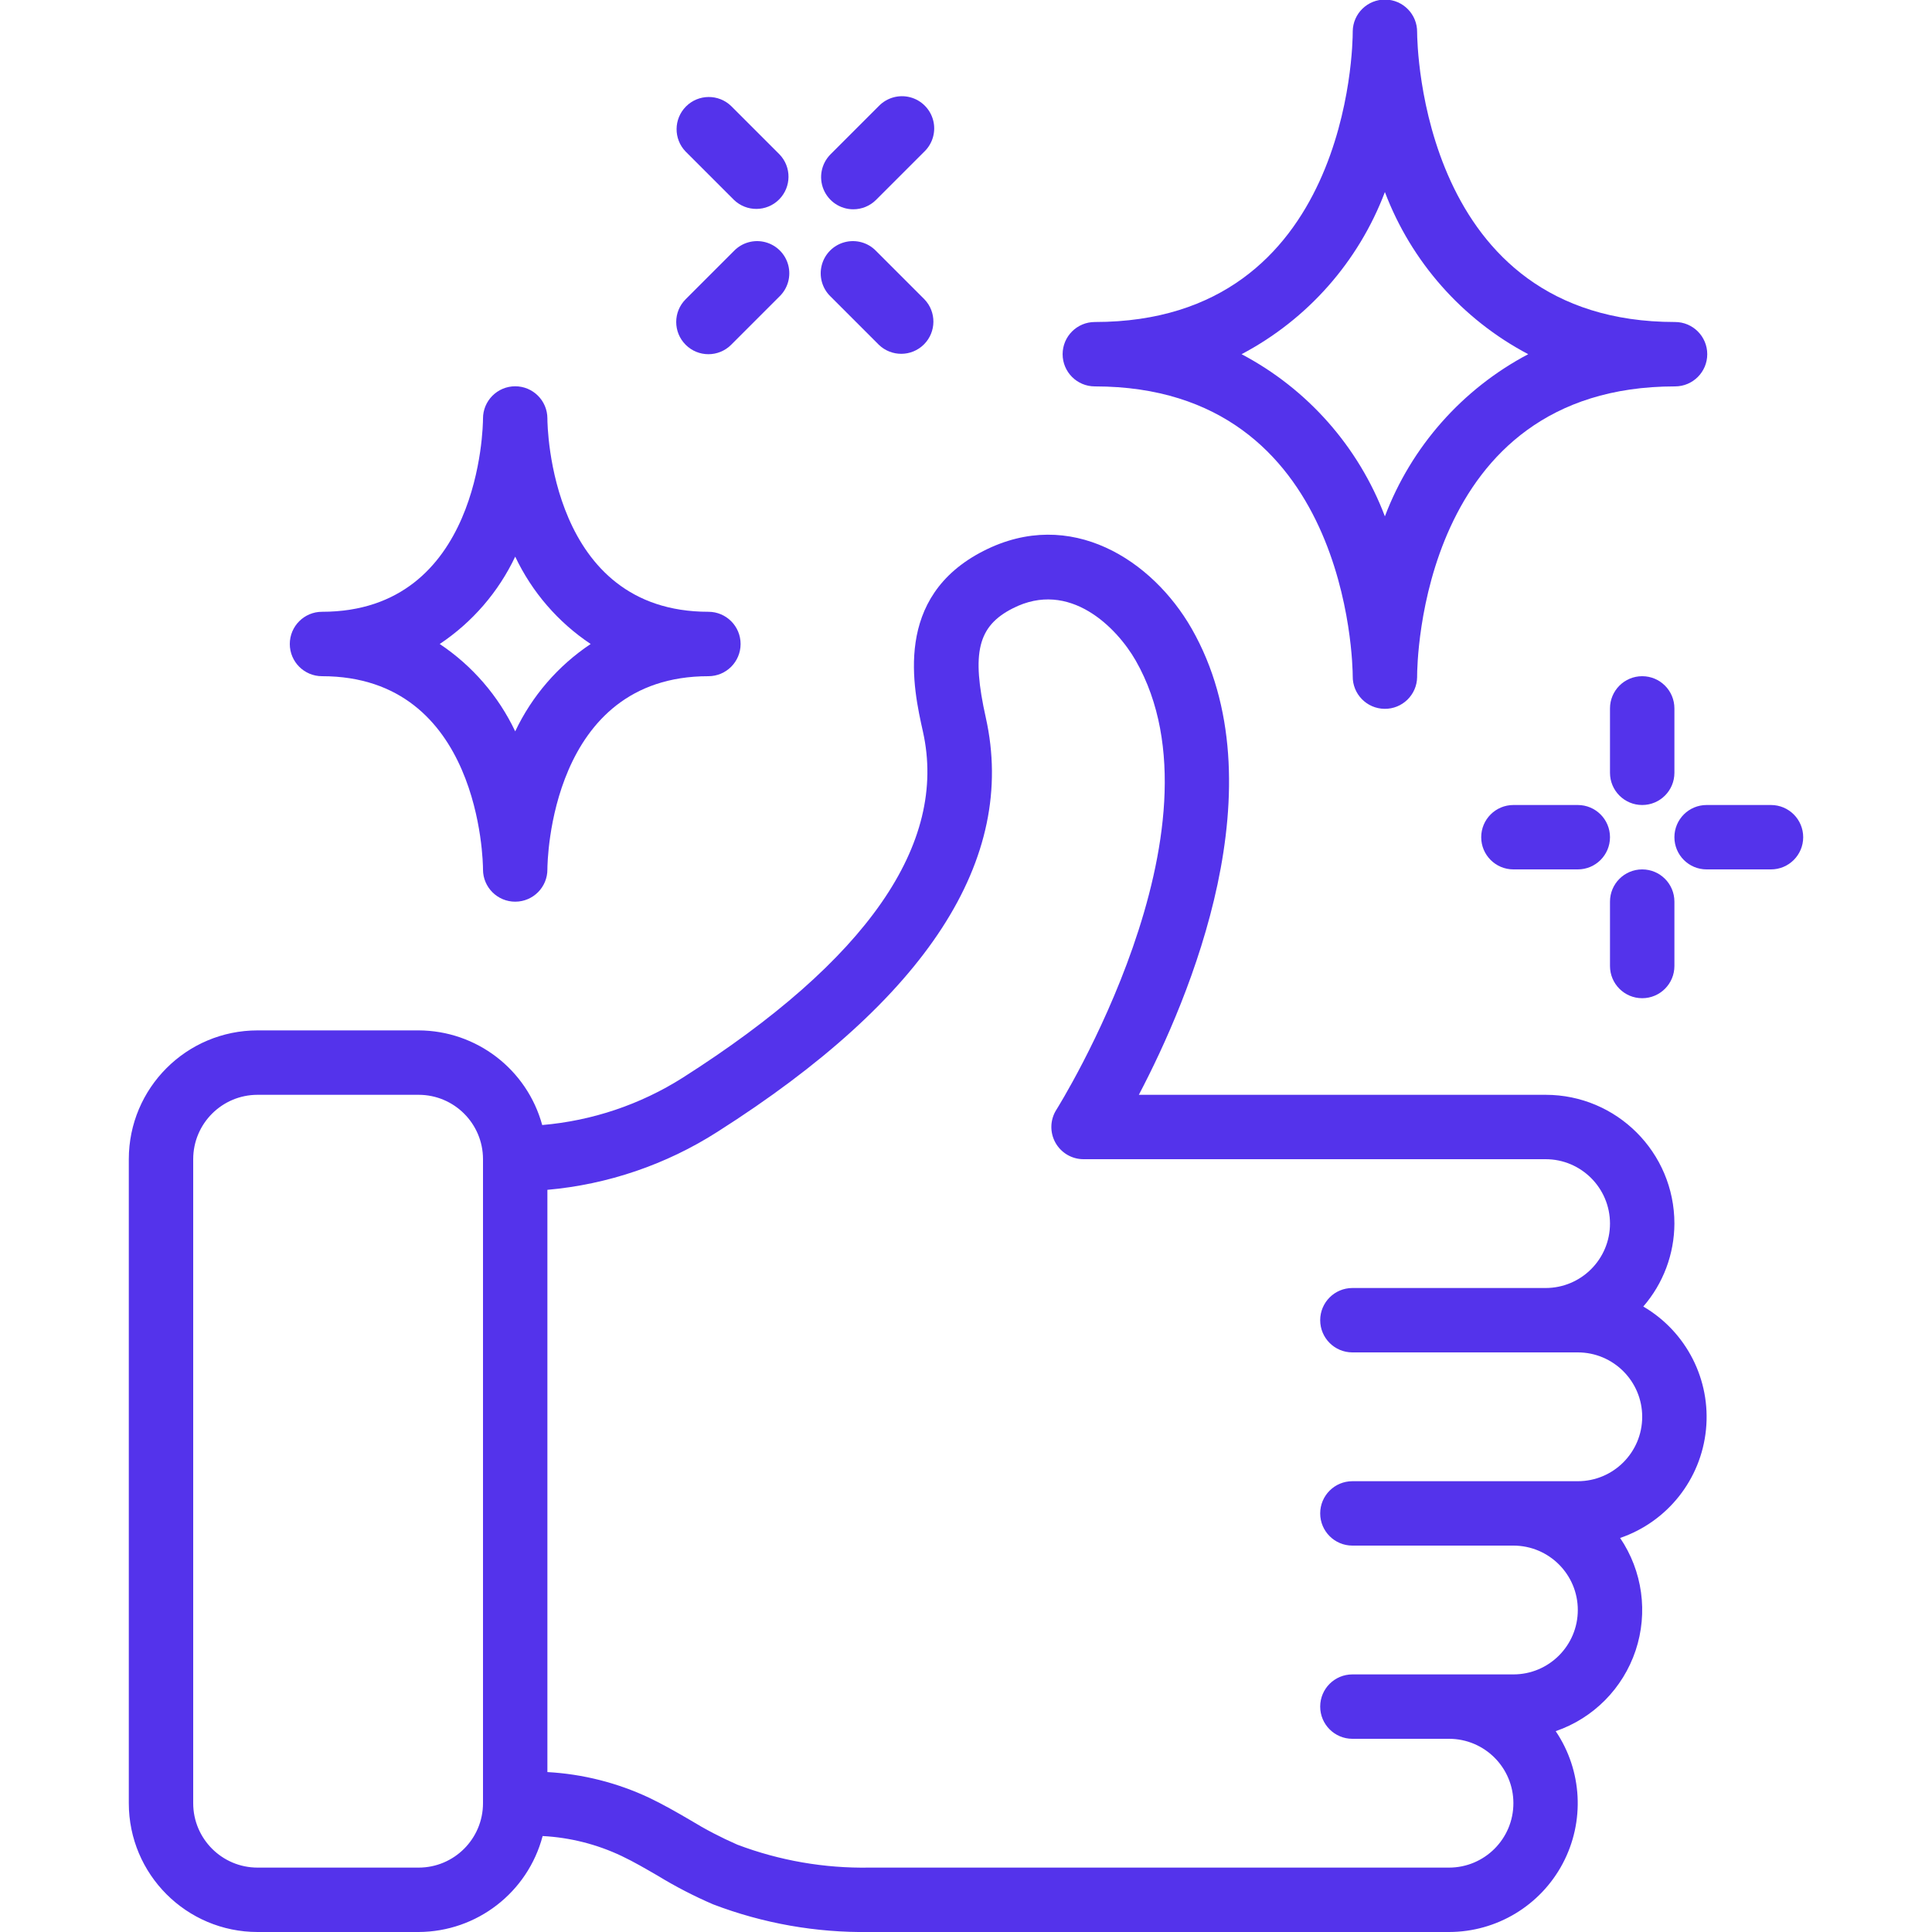
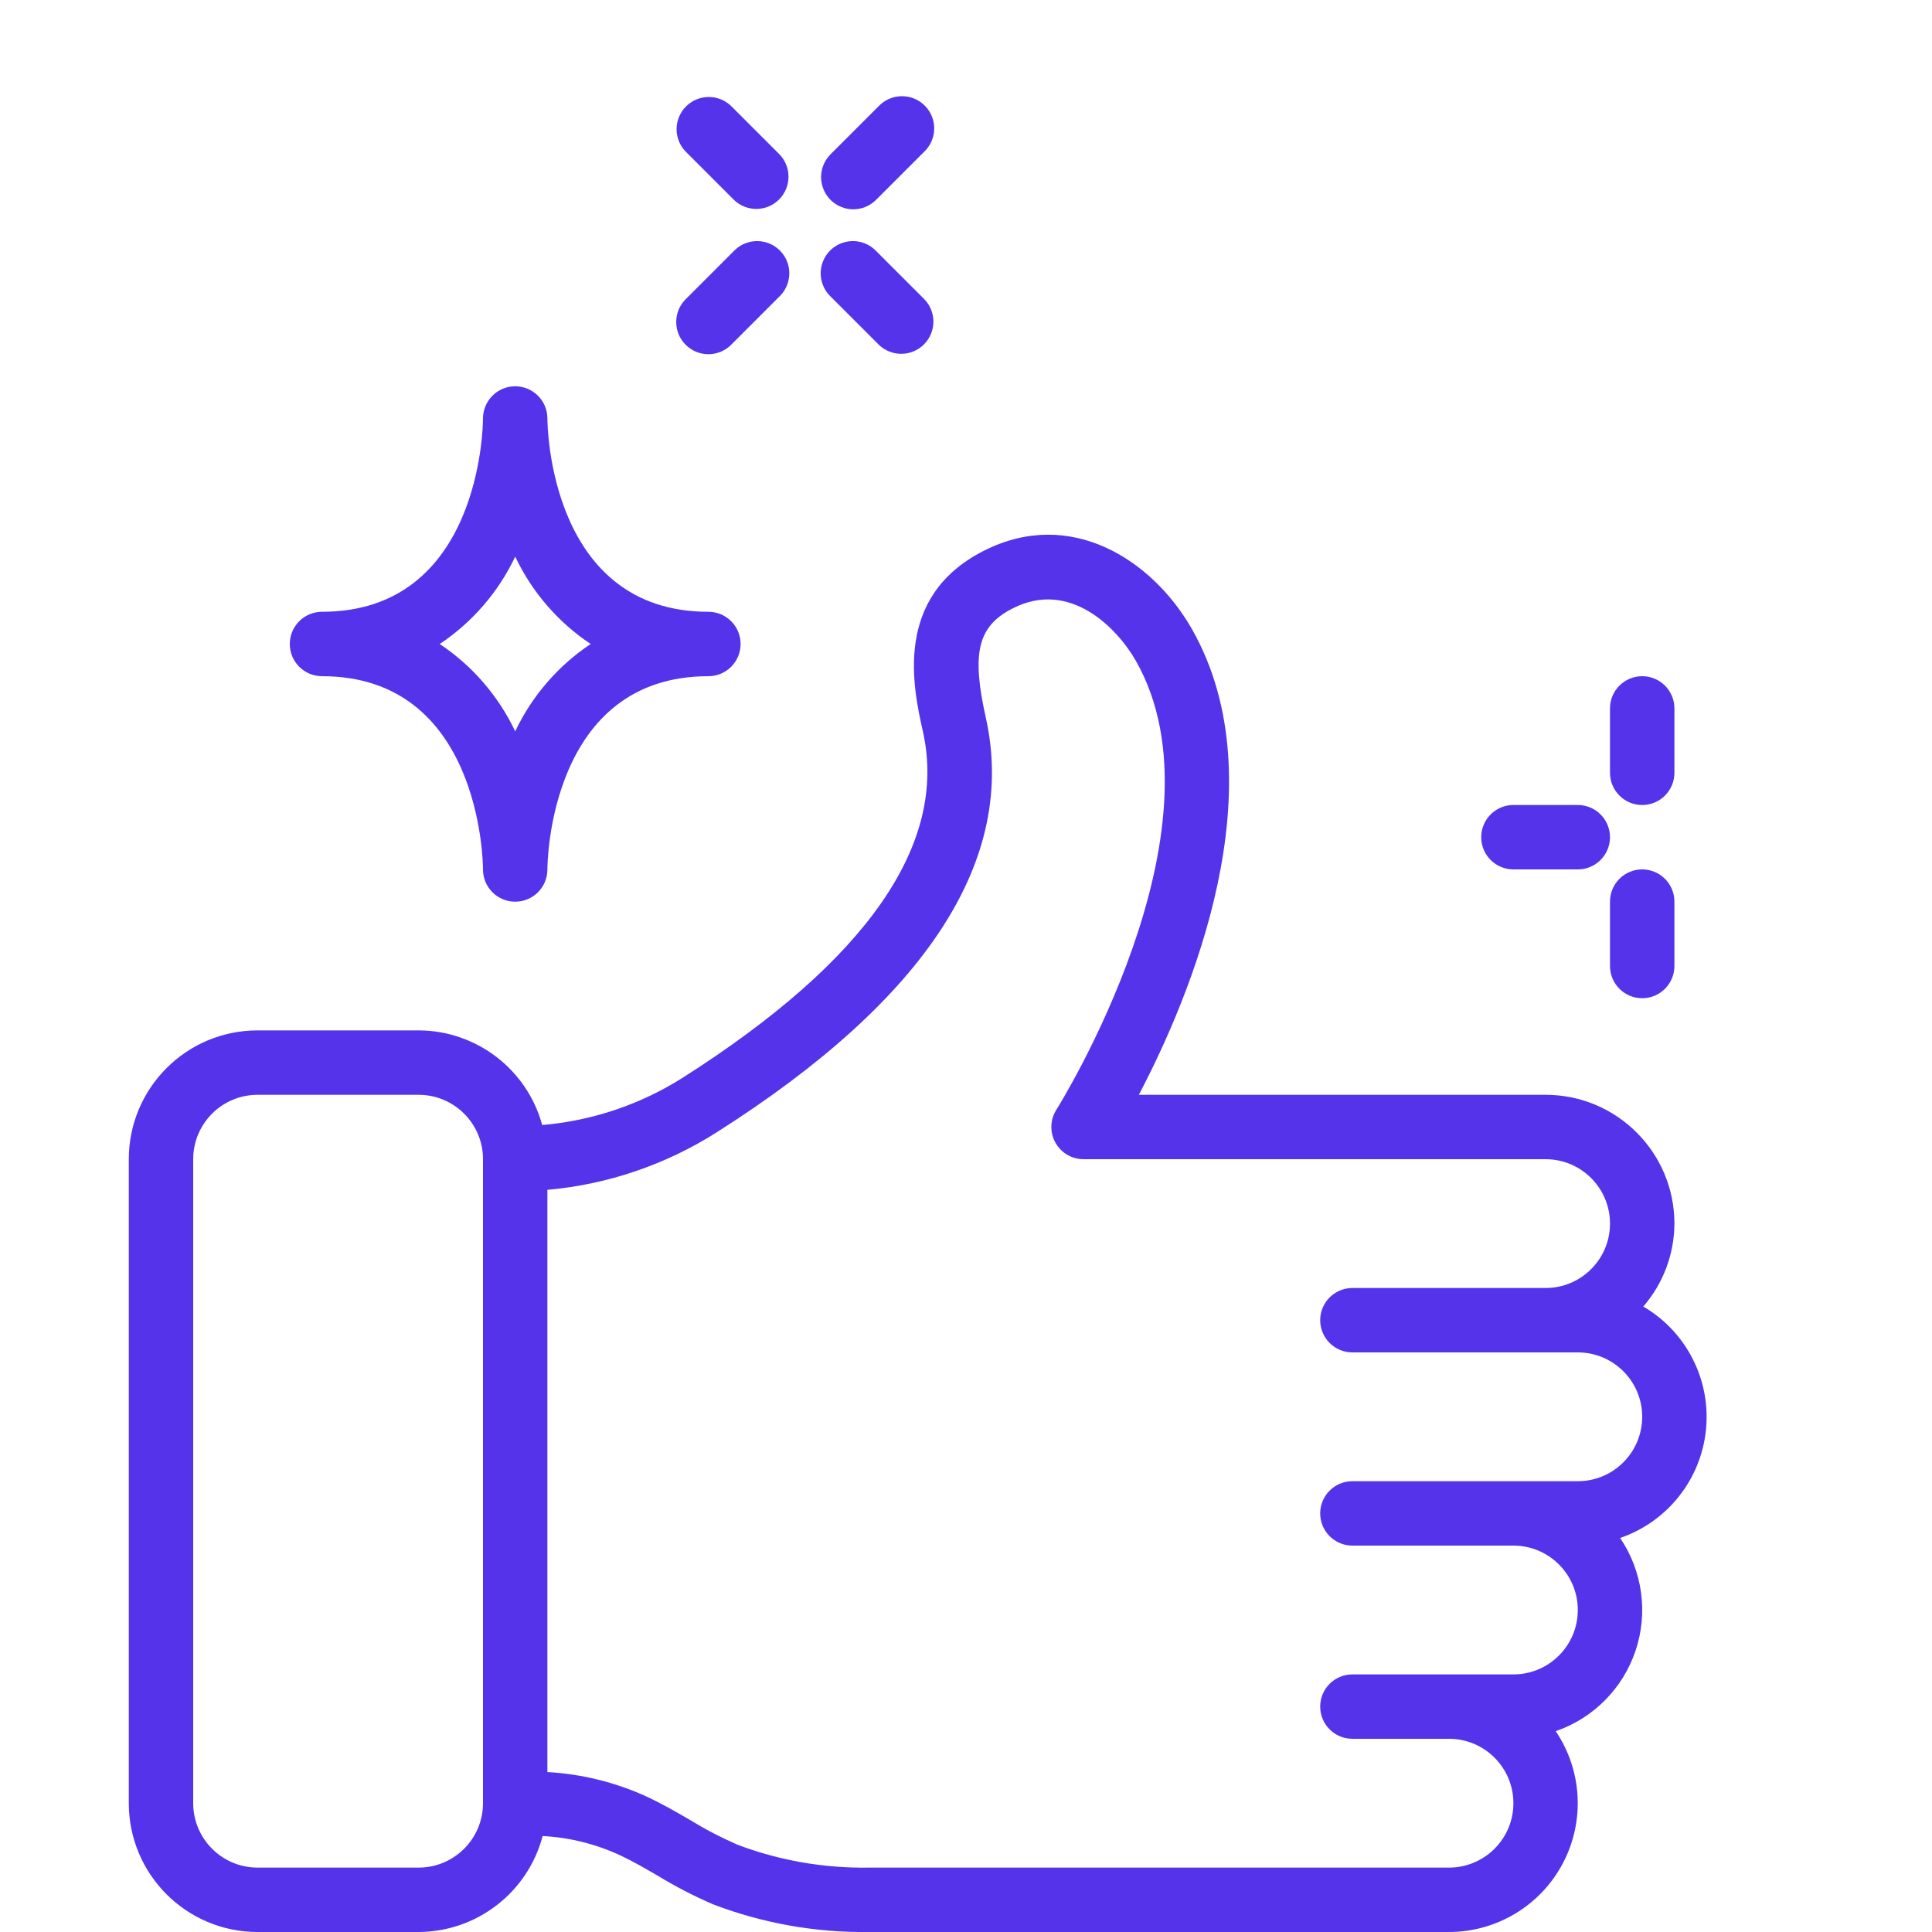
<svg xmlns="http://www.w3.org/2000/svg" width="82" height="82" viewBox="0 0 82 82" fill="none">
  <g clip-path="url(#clip0_133_115)">
    <path d="M28.982 45.738C27.183 46.879 25.135 47.569 23.013 47.75C22.366 45.384 20.22 43.741 17.767 43.733H10.933C7.914 43.733 5.467 46.181 5.467 49.2V76.533C5.467 79.552 7.914 82 10.933 82H17.767C20.241 81.99 22.4 80.32 23.031 77.927C24.192 77.988 25.329 78.275 26.379 78.772C26.907 79.022 27.411 79.319 27.917 79.611C28.671 80.071 29.457 80.478 30.269 80.827C32.385 81.635 34.635 82.033 36.9 82H61.5C63.521 81.999 65.376 80.883 66.325 79.098C67.273 77.314 67.159 75.151 66.029 73.476C67.631 72.925 68.885 71.659 69.421 70.051C69.957 68.444 69.713 66.678 68.763 65.276C70.772 64.588 72.195 62.793 72.407 60.68C72.619 58.567 71.579 56.525 69.746 55.453C70.594 54.475 71.062 53.227 71.067 51.933C71.067 48.914 68.619 46.467 65.6 46.467H48.336C50.474 42.397 54.358 33.299 50.578 26.681C48.914 23.774 45.439 21.5 41.748 23.381C37.896 25.338 38.759 29.204 39.174 31.06C40.233 35.822 36.804 40.761 28.982 45.738ZM17.767 79.267H10.933C9.424 79.267 8.2 78.043 8.2 76.533V49.2C8.2 47.69 9.424 46.467 10.933 46.467H17.767C19.276 46.467 20.5 47.69 20.5 49.2V76.533C20.5 78.043 19.276 79.267 17.767 79.267ZM41.842 30.466C41.224 27.701 41.502 26.572 42.987 25.819C45.398 24.589 47.403 26.639 48.205 28.04C52.29 35.193 44.91 46.983 44.835 47.102C44.568 47.523 44.552 48.055 44.792 48.492C45.032 48.928 45.49 49.2 45.988 49.2H65.6C67.11 49.2 68.333 50.424 68.333 51.933C68.333 53.443 67.11 54.667 65.6 54.667H57.4C56.645 54.667 56.033 55.279 56.033 56.033C56.033 56.788 56.645 57.4 57.4 57.4H66.967C68.476 57.4 69.7 58.624 69.7 60.133C69.7 61.643 68.476 62.867 66.967 62.867H57.4C56.645 62.867 56.033 63.478 56.033 64.233C56.033 64.988 56.645 65.6 57.4 65.6H64.233C65.743 65.6 66.967 66.824 66.967 68.333C66.967 69.843 65.743 71.067 64.233 71.067H57.4C56.645 71.067 56.033 71.678 56.033 72.433C56.033 73.188 56.645 73.8 57.4 73.8H61.5C63.01 73.8 64.233 75.024 64.233 76.533C64.233 78.043 63.01 79.267 61.5 79.267H36.9C34.987 79.3 33.086 78.97 31.297 78.294C30.604 77.991 29.933 77.642 29.289 77.247C28.721 76.916 28.149 76.588 27.558 76.305C26.2 75.666 24.732 75.295 23.233 75.212V50.5C25.801 50.272 28.276 49.428 30.448 48.04C39.345 42.384 43.178 36.471 41.842 30.466Z" fill="#5433EB" />
-     <path d="M57.414 1.327V1.356V1.367C57.414 1.87 57.289 13.667 46.468 13.667C45.713 13.667 45.101 14.279 45.101 15.033C45.101 15.788 45.713 16.4 46.468 16.4C57.247 16.4 57.412 28.2 57.414 28.7C57.403 29.455 58.007 30.075 58.762 30.085C59.517 30.095 60.137 29.492 60.147 28.737V28.708V28.7C60.147 28.197 60.271 16.4 71.094 16.4C71.849 16.4 72.461 15.788 72.461 15.033C72.461 14.279 71.849 13.667 71.094 13.667C60.314 13.667 60.15 1.867 60.147 1.367C60.157 0.612 59.553 -0.008 58.799 -0.018C58.044 -0.029 57.424 0.575 57.414 1.33V1.327ZM64.862 15.033C62.063 16.51 59.9 18.957 58.779 21.916C57.658 18.957 55.495 16.509 52.696 15.033C55.495 13.558 57.658 11.11 58.779 8.151C59.9 11.11 62.063 13.557 64.862 15.033Z" fill="#5433EB" />
    <path d="M23.233 17.766V17.758C23.231 17.003 22.617 16.393 21.863 16.395C21.108 16.398 20.498 17.012 20.5 17.766C20.5 18.101 20.385 25.966 13.667 25.966C12.912 25.966 12.3 26.578 12.3 27.333C12.3 28.088 12.912 28.7 13.667 28.7C20.385 28.7 20.5 36.568 20.5 36.9V36.908C20.502 37.663 21.116 38.273 21.871 38.27C22.626 38.268 23.236 37.654 23.233 36.9C23.233 36.565 23.348 28.7 30.067 28.7C30.822 28.7 31.433 28.088 31.433 27.333C31.433 26.578 30.822 25.966 30.067 25.966C23.348 25.966 23.233 18.098 23.233 17.766ZM25.07 27.333C23.686 28.256 22.579 29.538 21.867 31.041C21.154 29.538 20.047 28.256 18.663 27.333C20.047 26.41 21.155 25.129 21.867 23.625C22.579 25.129 23.686 26.41 25.07 27.333Z" fill="#5433EB" />
    <path d="M69.7 28.7C68.945 28.7 68.333 29.312 68.333 30.067V32.8C68.333 33.555 68.945 34.167 69.7 34.167C70.455 34.167 71.067 33.555 71.067 32.8V30.067C71.067 29.312 70.455 28.7 69.7 28.7Z" fill="#5433EB" />
    <path d="M69.7 42.367C70.455 42.367 71.067 41.755 71.067 41V38.267C71.067 37.512 70.455 36.9 69.7 36.9C68.945 36.9 68.333 37.512 68.333 38.267V41C68.333 41.755 68.945 42.367 69.7 42.367Z" fill="#5433EB" />
-     <path d="M72.433 36.9H75.167C75.921 36.9 76.533 36.288 76.533 35.534C76.533 34.779 75.921 34.167 75.167 34.167H72.433C71.678 34.167 71.067 34.779 71.067 35.534C71.067 36.288 71.678 36.9 72.433 36.9Z" fill="#5433EB" />
    <path d="M66.967 36.9C67.722 36.9 68.333 36.288 68.333 35.534C68.333 34.779 67.722 34.167 66.967 34.167H64.233C63.479 34.167 62.867 34.779 62.867 35.534C62.867 36.288 63.479 36.9 64.233 36.9H66.967Z" fill="#5433EB" />
    <path d="M35.25 12.583L37.3 14.633C37.837 15.151 38.689 15.144 39.216 14.617C39.743 14.089 39.751 13.237 39.233 12.701L37.183 10.651C36.84 10.295 36.332 10.153 35.854 10.278C35.376 10.403 35.003 10.776 34.878 11.254C34.753 11.732 34.895 12.24 35.25 12.583Z" fill="#5433EB" />
    <path d="M31.15 8.483C31.687 9.001 32.539 8.994 33.066 8.467C33.593 7.939 33.601 7.087 33.083 6.551L31.033 4.501C30.497 3.983 29.644 3.99 29.117 4.517C28.59 5.045 28.582 5.897 29.1 6.433L31.15 8.483Z" fill="#5433EB" />
    <path d="M29.101 14.633C29.634 15.167 30.499 15.167 31.033 14.633L33.083 12.583C33.438 12.24 33.581 11.732 33.456 11.254C33.331 10.776 32.957 10.403 32.48 10.278C32.002 10.153 31.494 10.295 31.151 10.651L29.101 12.701C28.567 13.234 28.567 14.099 29.101 14.633Z" fill="#5433EB" />
    <path d="M36.217 8.883C36.579 8.883 36.927 8.739 37.183 8.483L39.233 6.433C39.588 6.09 39.731 5.581 39.606 5.104C39.48 4.626 39.107 4.253 38.63 4.128C38.152 4.003 37.644 4.145 37.3 4.5L35.25 6.55C34.86 6.941 34.743 7.529 34.954 8.039C35.166 8.55 35.664 8.883 36.217 8.883Z" fill="#5433EB" />
  </g>
  <defs>
    <clipPath id="clip0_133_115">
      <rect width="82" height="82" fill="white" />
    </clipPath>
  </defs>
</svg>